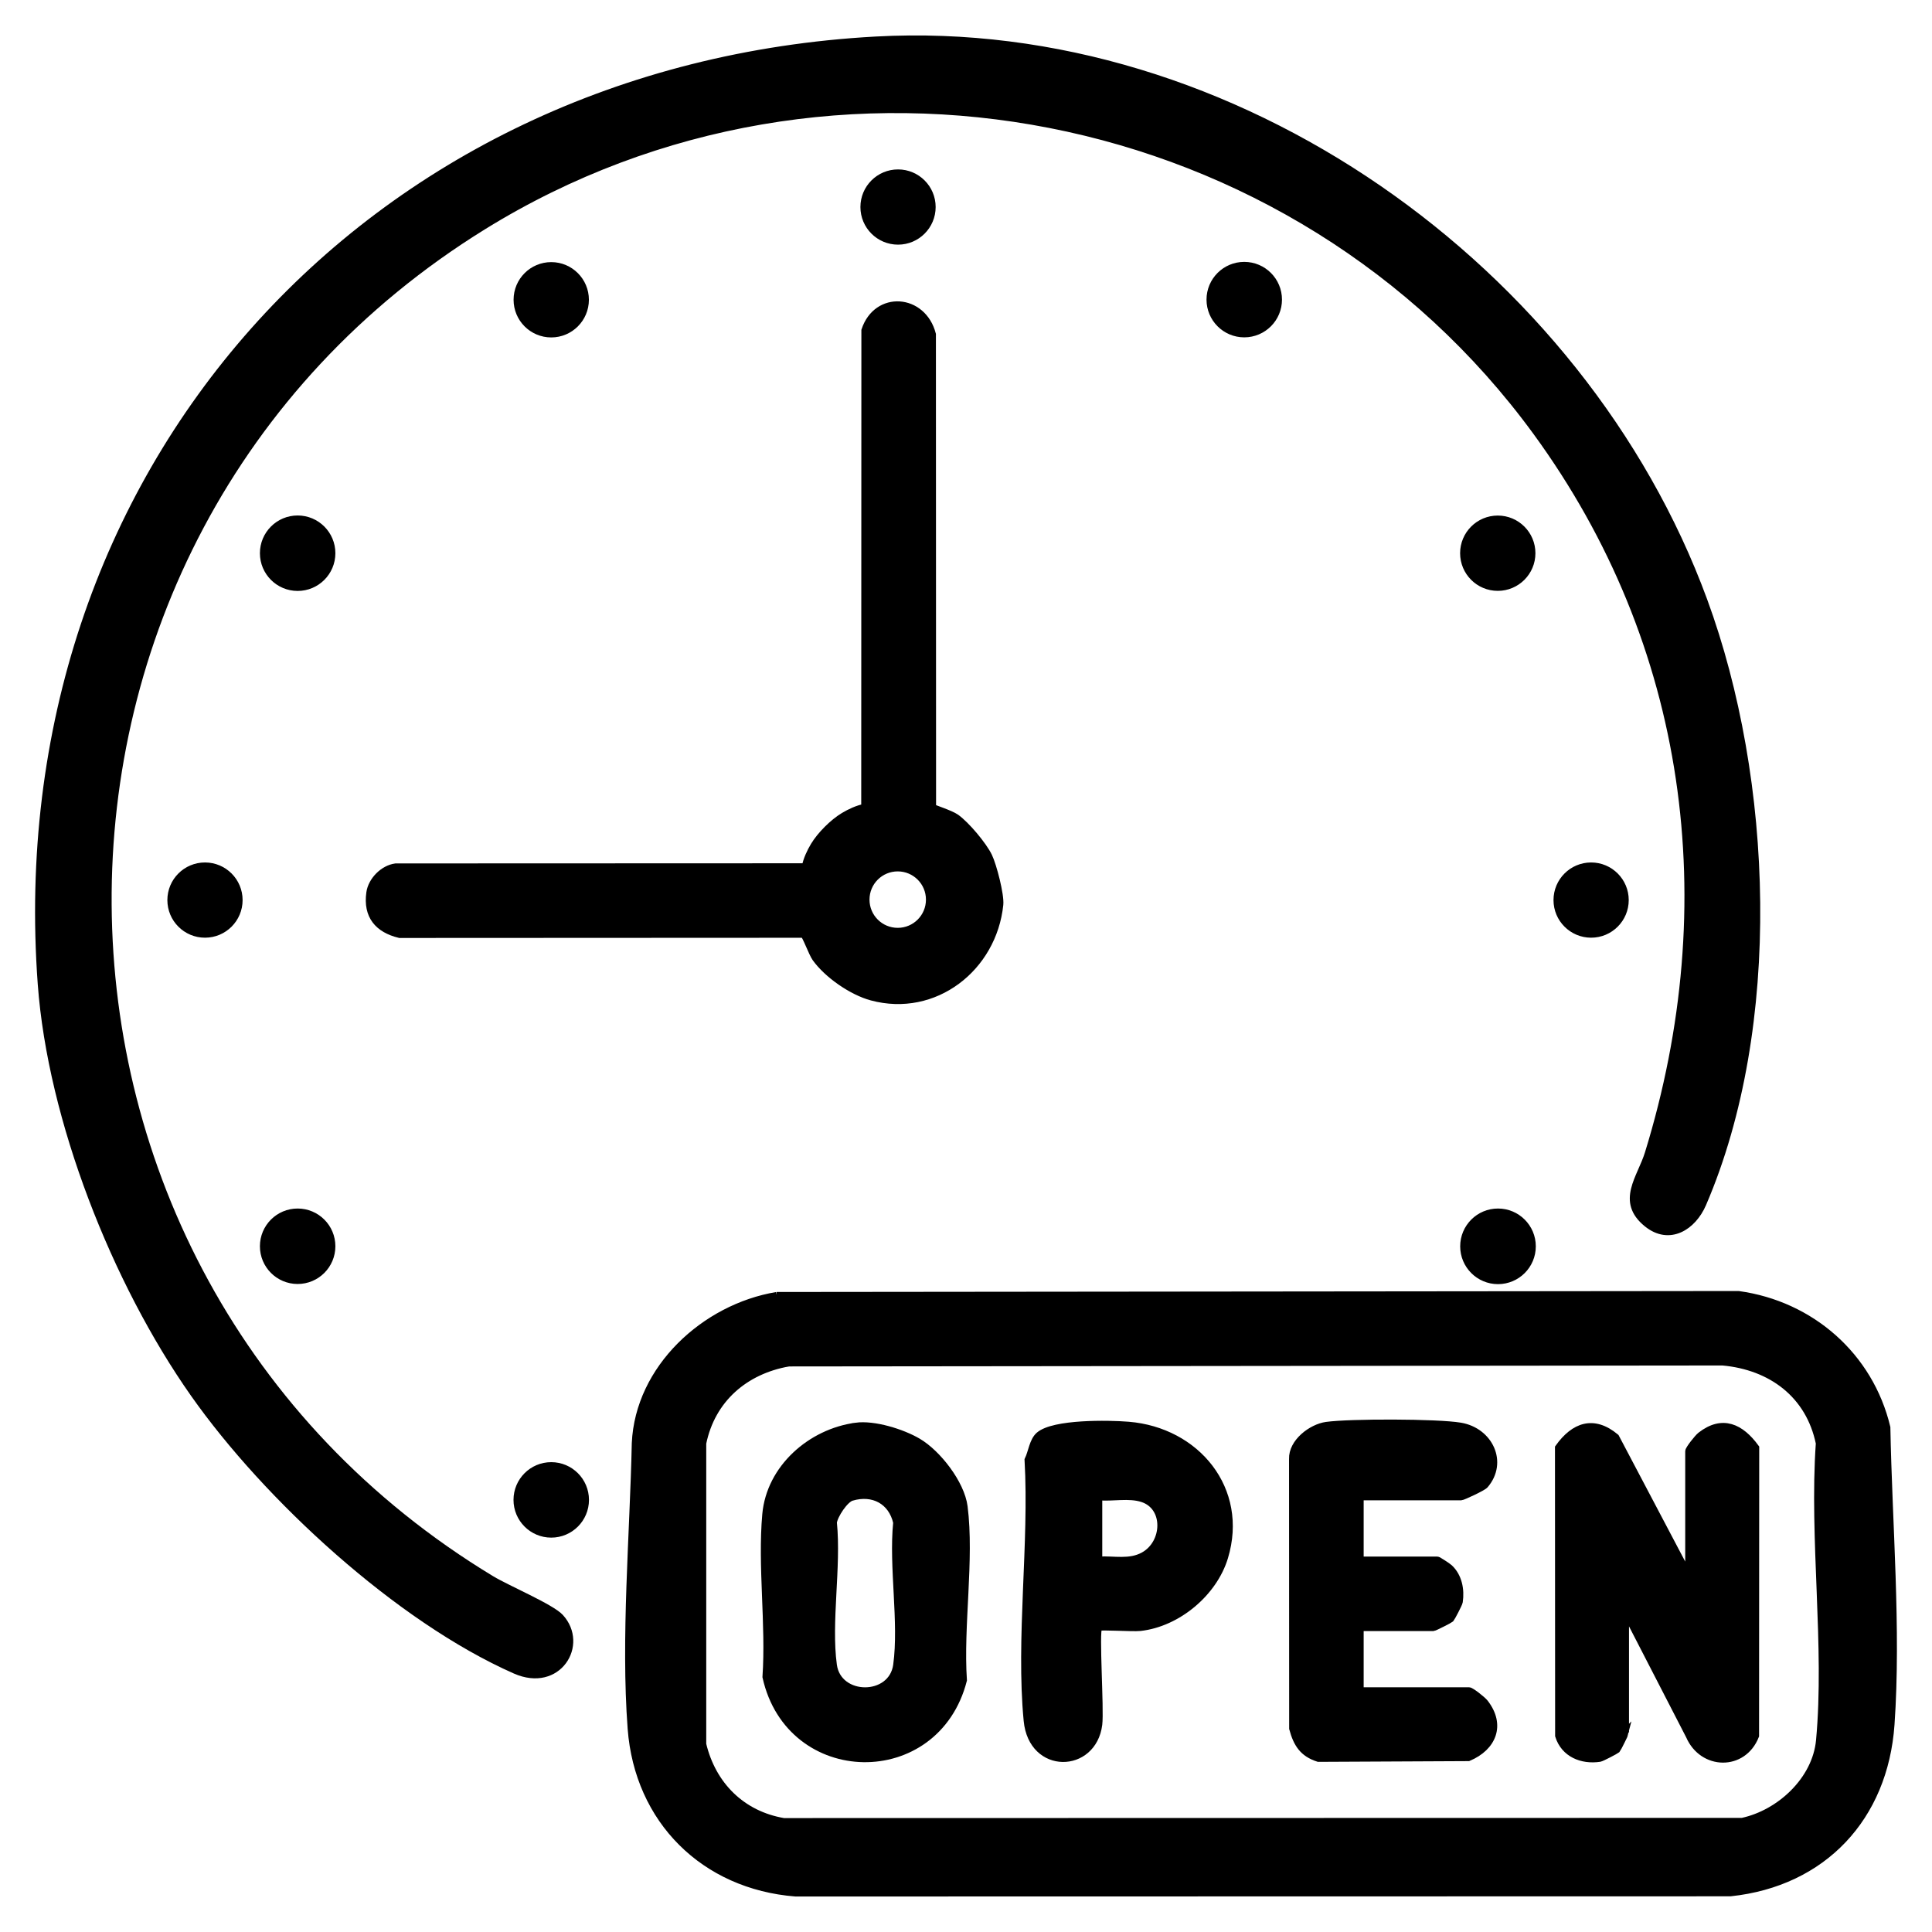
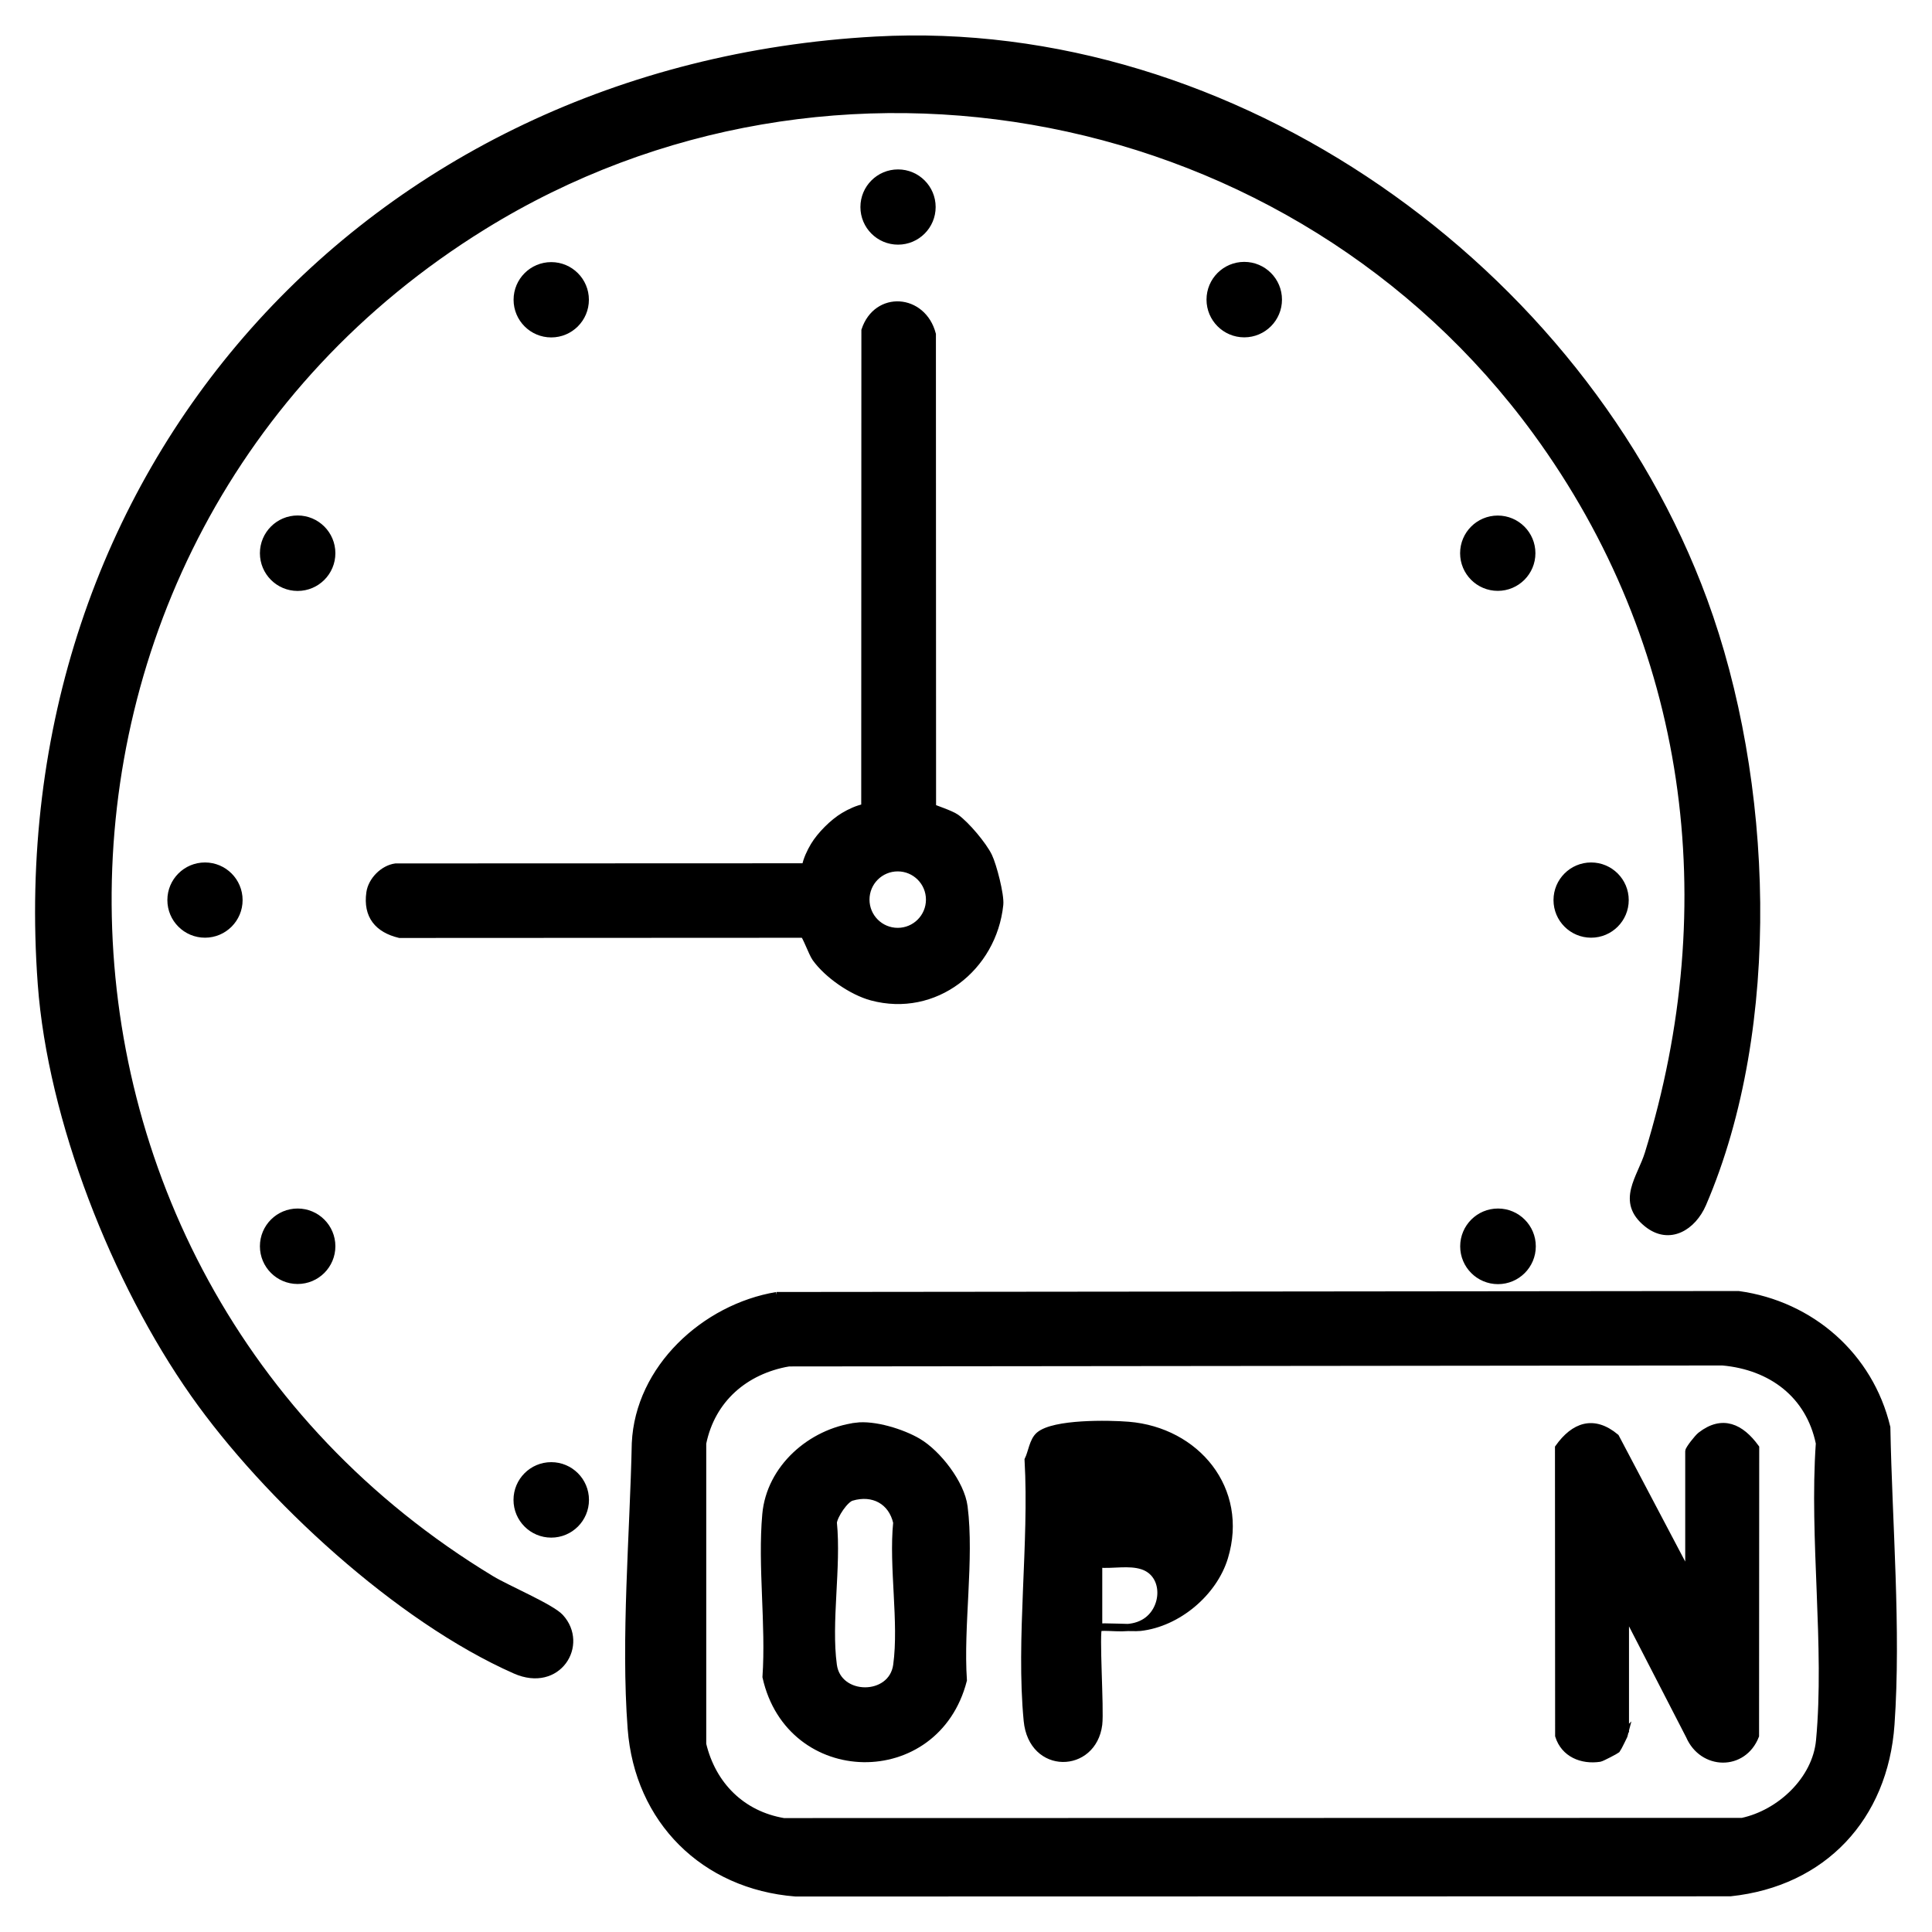
<svg xmlns="http://www.w3.org/2000/svg" id="Layer_2" data-name="Layer 2" viewBox="0 0 500 500">
  <defs>
    <style>
      .cls-1 {
        stroke: #000;
        stroke-miterlimit: 10;
        stroke-width: 1.85px;
      }
    </style>
  </defs>
  <g id="yeyQmk">
    <g>
      <path class="cls-1" d="M226.63,10.38c92.59-5.07,182.75,59.17,214.31,145.04,17.06,46.43,19.5,110.12-.28,156.11-2.57,5.97-8.63,9.8-14.4,5.12-7.12-5.76-1.64-11.72.34-18.15,19.91-64.62,11.16-131.81-29.05-186.82C335.23,26.4,215.26,2.78,125.11,58.5-5.46,139.21-4.05,329.33,127.17,408.73c3.98,2.41,15.49,7.29,17.82,9.85,6.41,7.03-.57,18.56-11.63,13.68-30.2-13.33-64.29-44.72-83.18-71.58-20.34-28.92-36.9-70.9-39.49-106.05C.98,122.51,94.99,17.59,226.63,10.38Z" />
      <path class="cls-1" d="M201.01,335.29l248.9-.25c18.76,2.58,33.97,15.88,38.39,34.38.45,24.57,2.8,52.33,1.07,76.91-1.69,23.99-17.52,40.97-41.56,43.51l-241.92.05c-23.64-1.87-40.74-18.8-42.53-42.53-1.77-23.39.58-50.48,1.07-73.84.87-19.42,17.98-35.12,36.59-38.23ZM204.09,352.71c-11.32,1.99-19.9,9.39-22.24,20.81v77.89c2.53,10.58,10.14,18.2,20.96,20.03l248.07-.05c9.76-2.09,19.08-10.73,20.03-20.96,2.27-24.35-1.78-52.18-.05-76.91-2.6-12.61-12.46-19.93-25.06-21.06l-241.73.25Z" />
      <path class="cls-1" d="M241.34,208.97c.24.23,4.65,1.62,6.08,2.63,2.64,1.88,7.03,7.1,8.44,10.01,1.16,2.4,3.13,10.01,2.87,12.5-1.7,16.39-16.87,28.28-33.13,23.9-5.1-1.37-11.45-5.76-14.53-10.07-.9-1.26-2.61-6.1-3.15-6.17l-104.5.05c-5.56-1.34-8.53-4.81-7.69-10.78.45-3.18,3.47-6.23,6.66-6.66l106.04-.04c.34-1.84,1.28-3.85,2.24-5.45,1.67-2.78,4.91-6.02,7.69-7.69,1.6-.96,3.61-1.9,5.45-2.24l.04-123.46c3.08-9.35,14.96-8.51,17.44,1.03l.04,122.44ZM240.56,232.82c0-4.54-3.68-8.23-8.23-8.23s-8.23,3.68-8.23,8.23,3.68,8.23,8.23,8.23,8.23-3.68,8.23-8.23Z" />
      <circle class="cls-1" cx="387.68" cy="322.55" r="8.86" />
      <circle class="cls-1" cx="322.01" cy="77.54" r="8.84" />
      <circle class="cls-1" cx="77.03" cy="143.17" r="8.84" />
      <circle class="cls-1" cx="77.03" cy="322.53" r="8.84" />
      <circle class="cls-1" cx="142.66" cy="388.17" r="8.84" />
      <circle class="cls-1" cx="142.66" cy="77.58" r="8.82" />
      <circle class="cls-1" cx="53.05" cy="232.94" r="8.81" />
      <circle class="cls-1" cx="411.78" cy="232.94" r="8.81" />
      <circle class="cls-1" cx="232.41" cy="53.58" r="8.81" />
      <circle class="cls-1" cx="387.62" cy="143.17" r="8.82" />
      <path class="cls-1" d="M420.66,448.34c-.05.24-2.04,4.28-2.22,4.45-.22.21-3.92,2.16-4.42,2.24-4.63.7-9.17-1.16-10.63-5.82l-.04-74.54c4.05-5.68,9.08-7.46,14.78-2.71l18.93,35.91v-32.29c0-.53,2.29-3.45,3.09-4.08,5.63-4.38,10.36-2.12,14.21,3.17l-.04,74.54c-3.2,8.16-13.69,7.92-17.11,0l-16.55-32.13v31.26Z" />
      <path class="cls-1" d="M221.51,369.11c4.71-.63,11.93,1.6,16.06,4.03,5.08,2.99,11.15,10.79,11.92,16.78,1.74,13.62-1.13,30.89-.18,44.91-7.06,27.51-44.88,26.89-51.06-.84.93-13.57-1.25-28.69-.05-42.06,1.07-11.97,11.64-21.25,23.31-22.81ZM220.4,387.48c-1.77.52-4.48,4.61-4.74,6.54,1.15,11.51-1.52,25.78,0,36.91,1.21,8.87,15.2,8.92,16.42,0,1.52-11.13-1.15-25.41,0-36.91-1.28-5.6-6.14-8.18-11.68-6.54Z" />
-       <path class="cls-1" d="M351.99,387.36v16.4h19.99c.19,0,2.67,1.59,3.11,2.01,2.37,2.21,3.02,5.63,2.55,8.78-.07.5-2.02,4.2-2.24,4.42-.17.18-4.2,2.22-4.45,2.22h-18.96v16.4h28.19c.53,0,3.45,2.29,4.08,3.09,4.45,5.72,2.11,11.5-4.24,14.17l-38.82.19c-4.01-1.28-5.57-3.75-6.64-7.71l-.03-69.74c-.16-4.33,4.88-8.14,8.74-8.68,6.12-.85,28.7-.82,34.67.19,7.56,1.28,11.35,9.37,6.35,15.2-.57.67-5.79,3.06-6.17,3.06h-26.14Z" />
-       <path class="cls-1" d="M284.34,421.18c-.89.89.49,21.19,0,25.11-1.47,11.67-17.23,12.07-18.49-.98-2.04-21.23,1.46-45.9.23-67.5.95-1.91,1.21-4.93,2.87-6.35,3.8-3.25,17.9-3.02,23.12-2.59,17.55,1.45,30.14,16.59,24.83,34.14-2.79,9.22-12.14,17.08-21.81,18.16-1.97.22-10.37-.37-10.75,0ZM284.34,403.76c4.05-.23,7.98.85,11.64-1.17,5.82-3.21,6.2-12.65-.32-14.76-3.53-1.14-7.68-.14-11.32-.47v16.4Z" />
+       <path class="cls-1" d="M284.34,421.18c-.89.89.49,21.19,0,25.11-1.47,11.67-17.23,12.07-18.49-.98-2.04-21.23,1.46-45.9.23-67.5.95-1.91,1.21-4.93,2.87-6.35,3.8-3.25,17.9-3.02,23.12-2.59,17.55,1.45,30.14,16.59,24.83,34.14-2.79,9.22-12.14,17.08-21.81,18.16-1.97.22-10.37-.37-10.75,0Zc4.05-.23,7.98.85,11.64-1.17,5.82-3.21,6.2-12.65-.32-14.76-3.53-1.14-7.68-.14-11.32-.47v16.4Z" />
    </g>
  </g>
</svg>